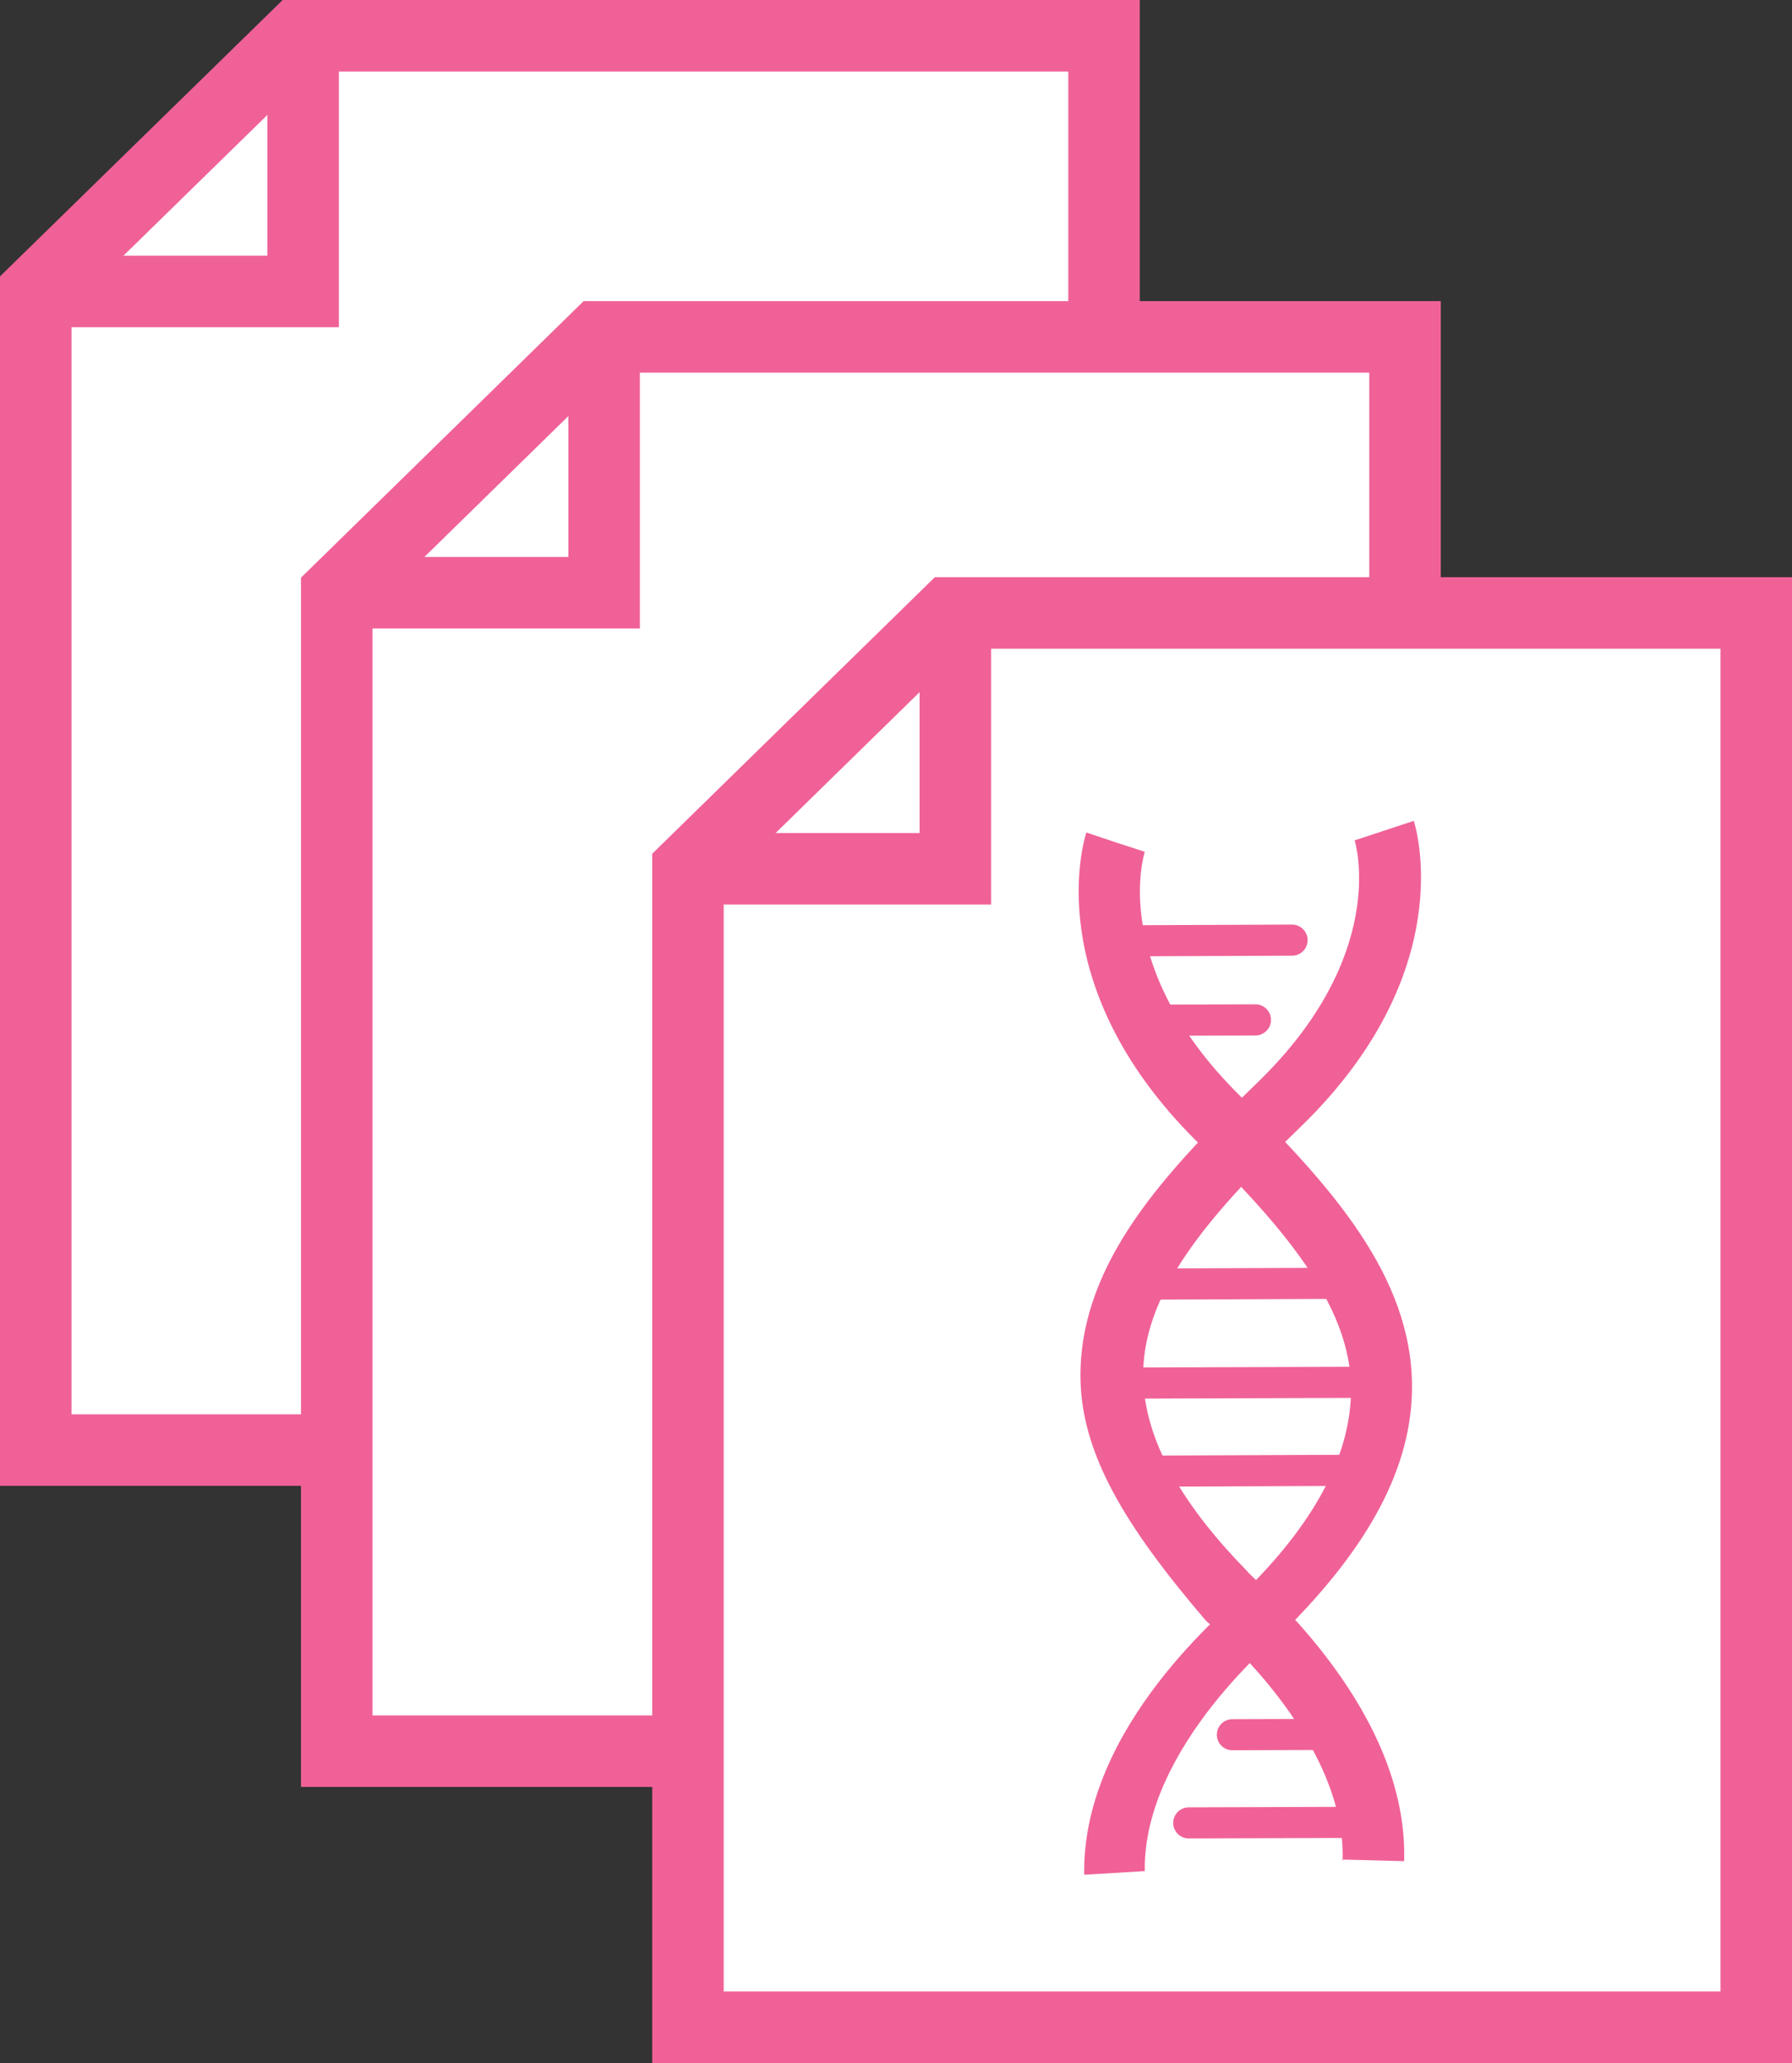
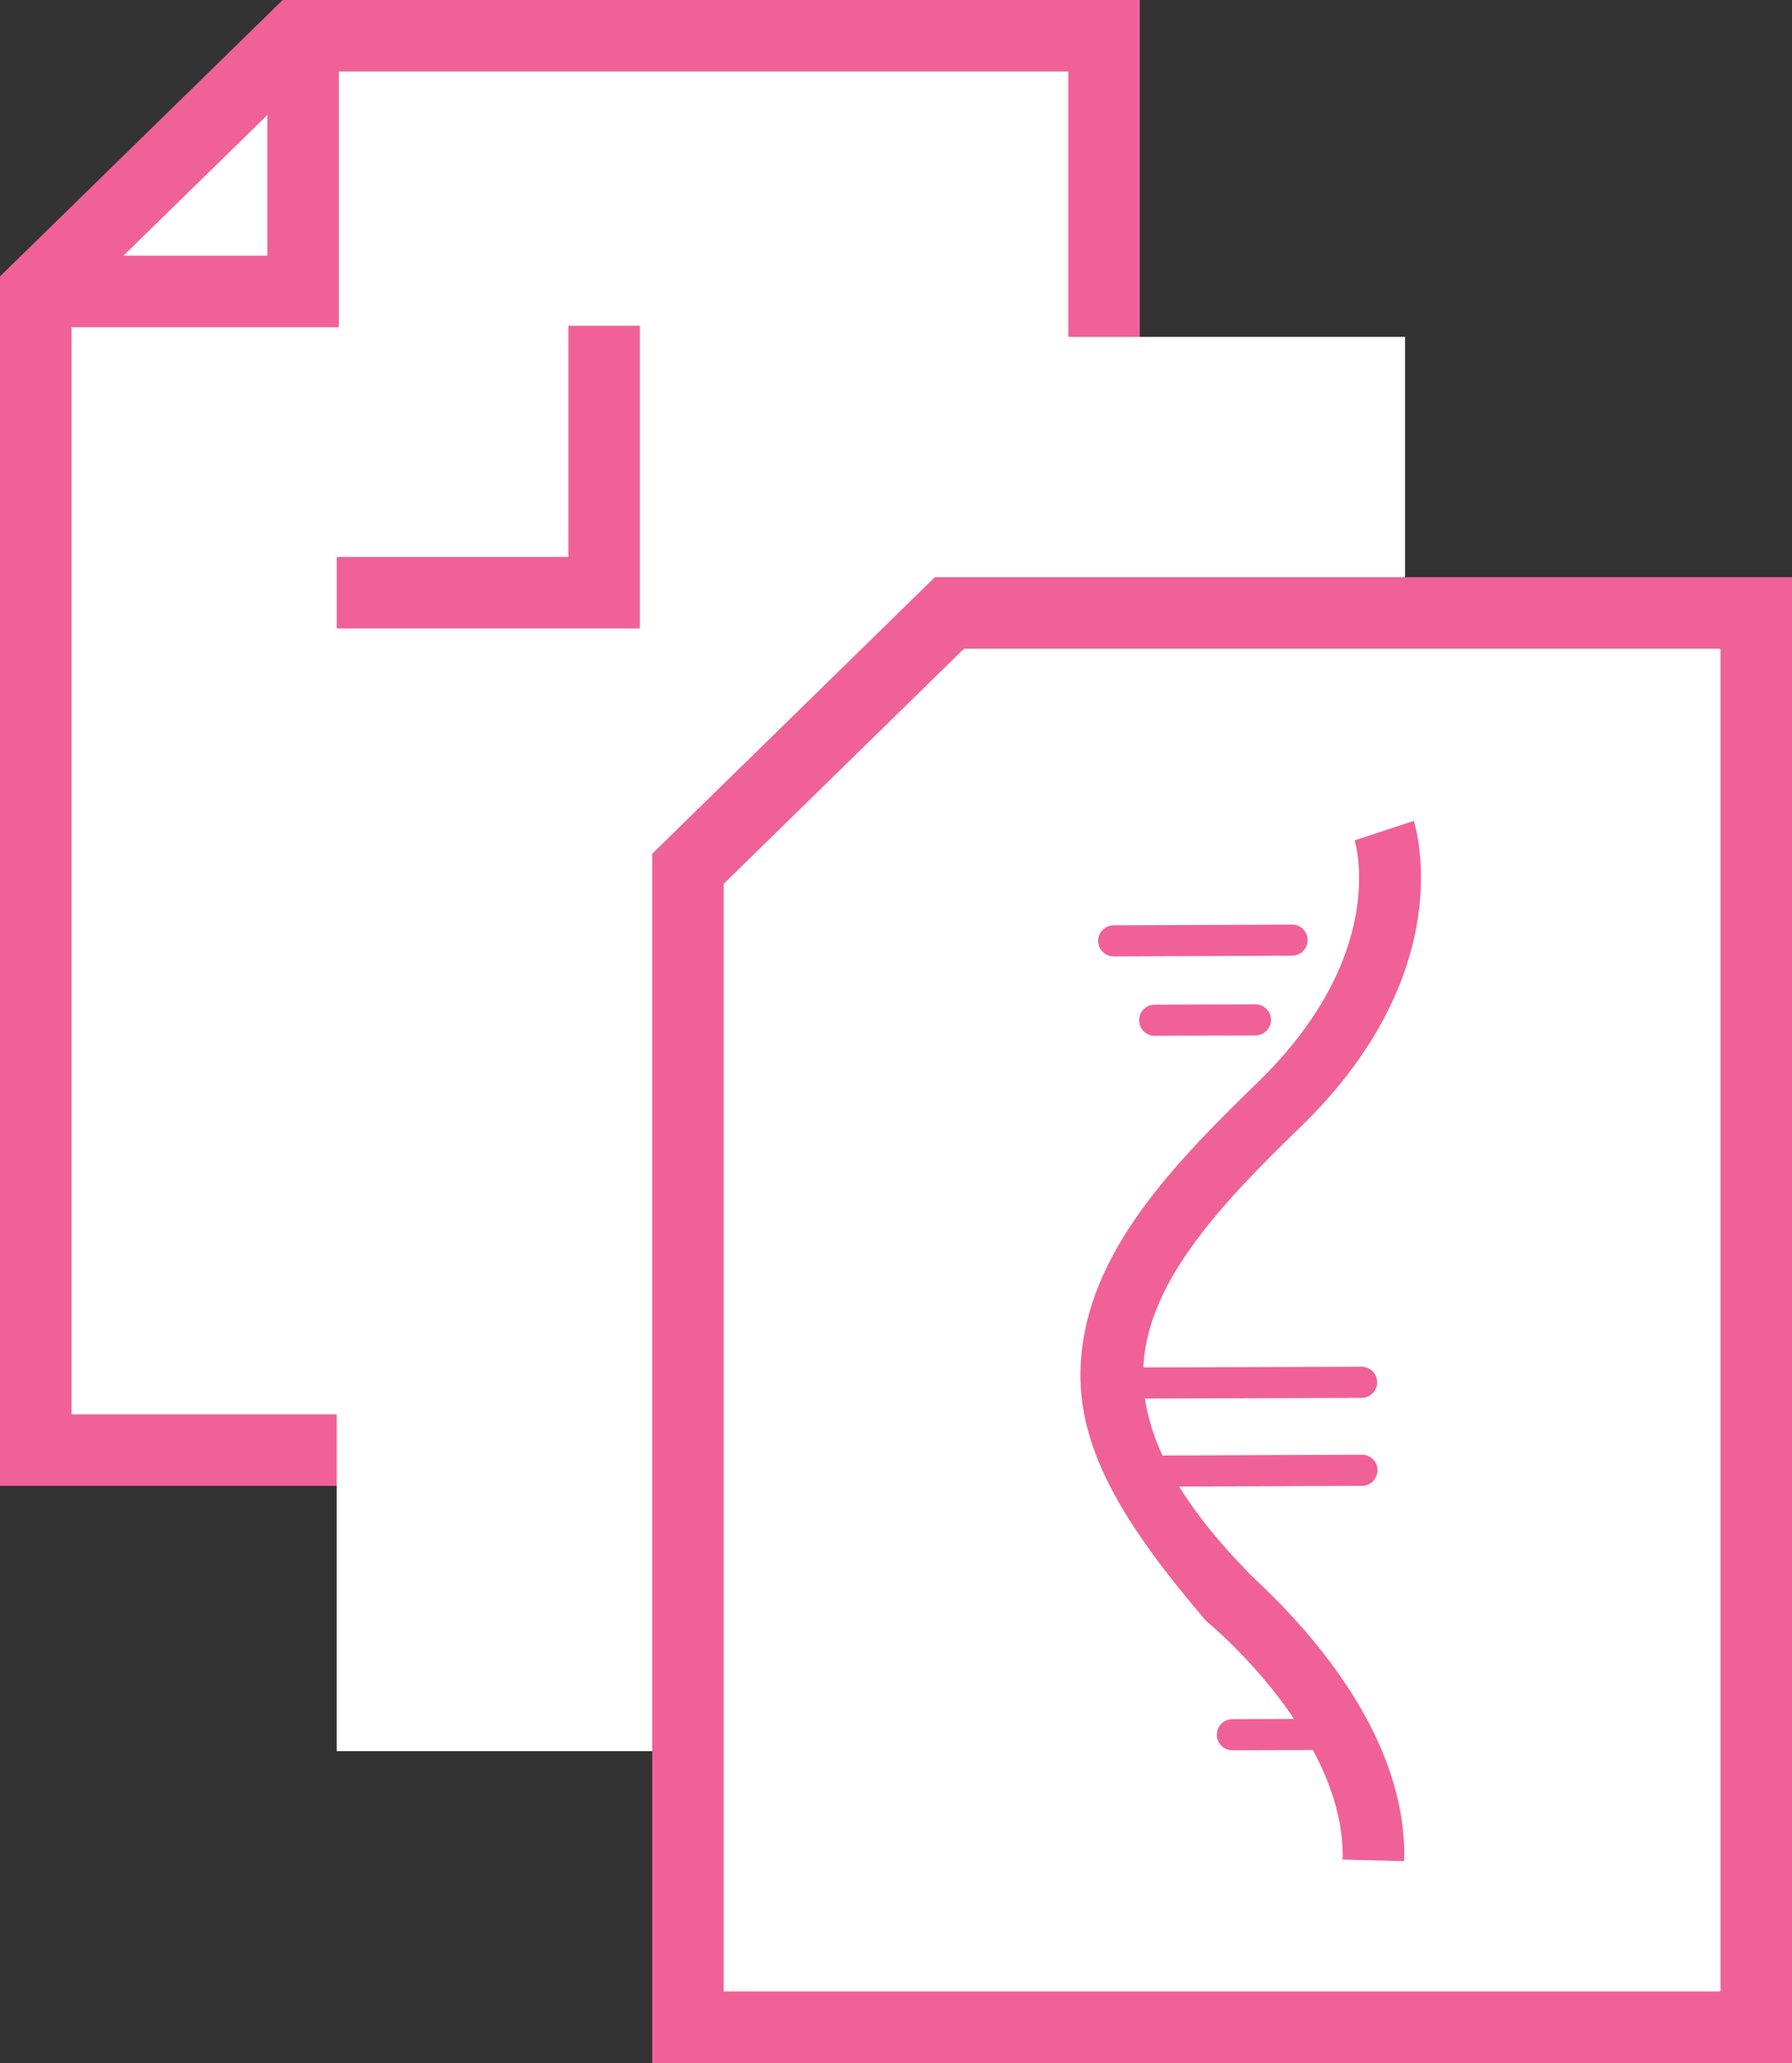
<svg xmlns="http://www.w3.org/2000/svg" viewBox="0 0 100.26 115.38">
  <rect x="0" y="0" width="100.26" height="115.38" fill="#333333" stroke="none" />
  <defs>
    <style>.cls-1{fill:#fff;}.cls-2,.cls-4{fill:none;stroke:#f06198;stroke-miterlimit:10;}.cls-2{stroke-width:4px;}.cls-3{fill:#f06198;}.cls-4{stroke-linecap:round;stroke-width:1.74px;}</style>
  </defs>
  <title>Asset 2</title>
  <g id="Layer_2" data-name="Layer 2">
    <g id="Layer_1-2" data-name="Layer 1">
      <g id="letter">
        <g id="letters">
          <polygon class="cls-1" points="61.77 81.1 2 81.1 2 16.3 16.63 2 61.77 2 61.77 81.1" />
          <polygon class="cls-2" points="61.77 81.1 2 81.1 2 16.3 16.63 2 61.77 2 61.77 81.1" />
          <polyline class="cls-2" points="2 16.3 16.96 16.3 16.96 1.38" />
        </g>
        <g id="letters-2" data-name="letters">
          <polygon class="cls-1" points="78.61 97.94 18.84 97.94 18.84 33.15 33.47 18.84 78.61 18.84 78.61 97.94" />
-           <polygon class="cls-2" points="78.61 97.94 18.84 97.94 18.84 33.15 33.47 18.84 78.61 18.84 78.61 97.94" />
          <polyline class="cls-2" points="18.84 33.15 33.8 33.15 33.8 18.22" />
        </g>
        <g id="letters-3" data-name="letters">
          <polygon class="cls-1" points="98.26 113.38 38.49 113.38 38.49 48.59 53.12 34.28 98.26 34.28 98.26 113.38" />
          <polygon class="cls-2" points="98.26 113.38 38.49 113.38 38.49 48.59 53.12 34.28 98.26 34.28 98.26 113.38" />
-           <polyline class="cls-2" points="38.49 48.59 53.45 48.59 53.45 33.66" />
        </g>
        <g id="dna_symbol" data-name="dna symbol">
-           <path class="cls-3" d="M64,104.65l-3.34.2c-.14-8.34,8.17-15,9-15.85l.2-.21c4-4,5.73-7.71,5.73-11.1,0-4.87-4.15-9.4-8.7-13.92C58.11,55,60.67,46.9,60.78,46.56l3.28,1.1L62.4,47.1l1.65.54c-.08.26-1.94,6.43,5.27,13.59C74.42,66.29,79,71.34,79,77.56c0,4.44-2.35,8.89-7.17,13.68l-.14.13c-.07.06-7.76,6.33-7.64,13.28" />
          <path class="cls-3" d="M75.08,104l3.48.09c.25-8.34-7.84-15.23-8.68-16.1l-.2-.22c-3.9-4-5.76-7.65-5.72-11,.06-4.87,4.2-9.29,8.81-13.75,8.94-8.67,6.44-16.77,6.33-17.11L75.79,47l1.66-.54L75.79,47c.08.26,1.87,6.46-5.43,13.54-5.16,5-9.84,10-9.91,16.26-.05,4.44,2.54,8.6,7,13.82l.14.13c.07.06,7.73,6.37,7.53,13.32" />
-           <line class="cls-4" x1="66.51" y1="101.95" x2="76.38" y2="101.92" />
          <line class="cls-4" x1="63.97" y1="82.28" x2="76.2" y2="82.23" />
          <line class="cls-4" x1="63.95" y1="77.35" x2="76.18" y2="77.31" />
-           <line class="cls-4" x1="63.32" y1="71.82" x2="75.54" y2="71.77" />
          <line class="cls-4" x1="68.95" y1="97.02" x2="74.84" y2="97" />
          <line class="cls-4" x1="64.6" y1="57.06" x2="70.24" y2="57.04" />
          <line class="cls-4" x1="72.29" y1="52.58" x2="62.31" y2="52.62" />
        </g>
      </g>
    </g>
  </g>
</svg>